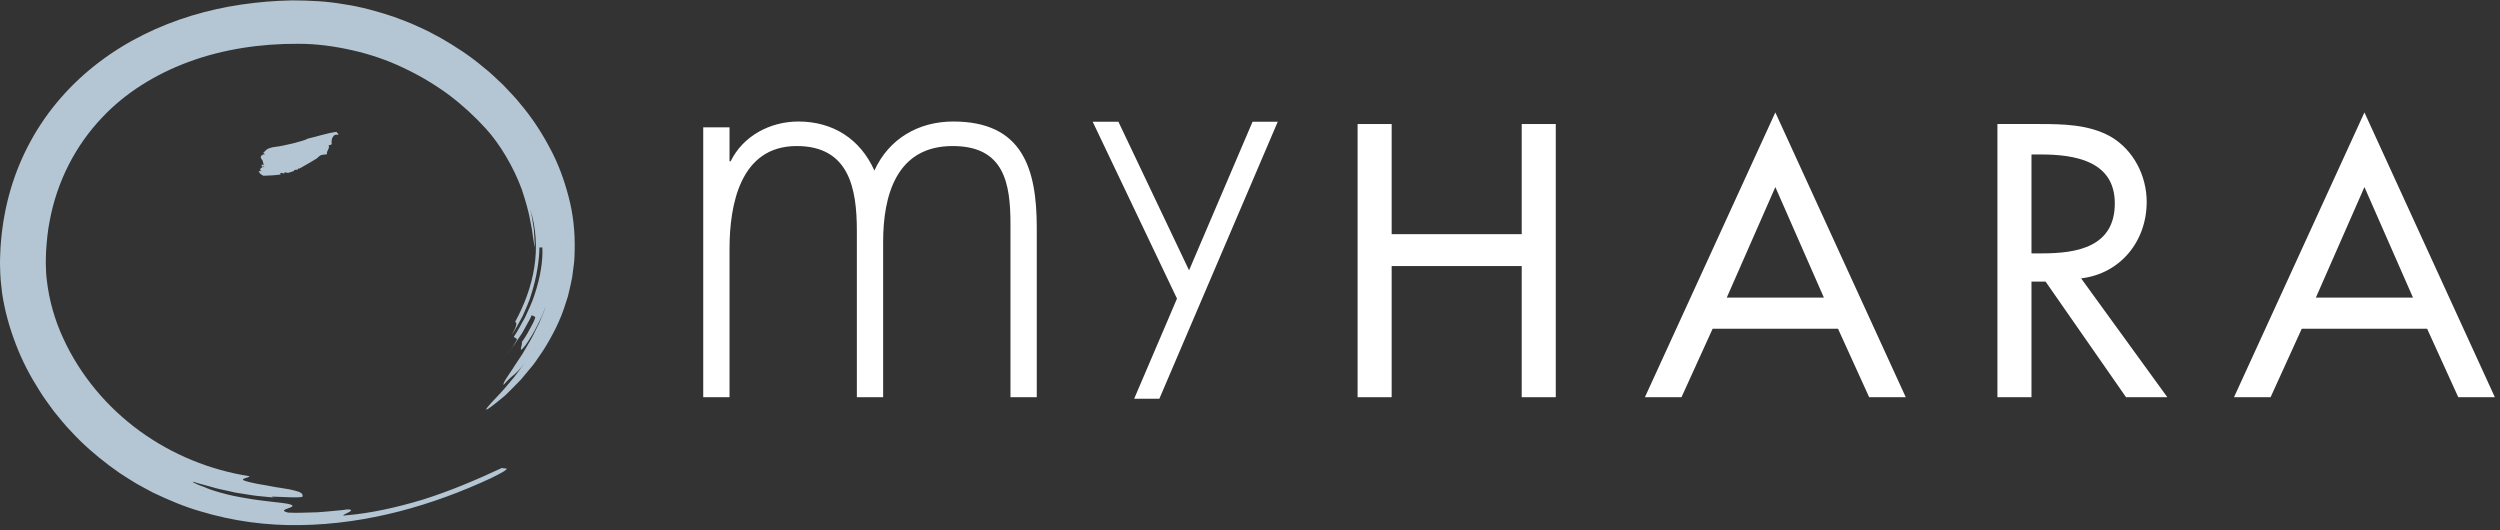
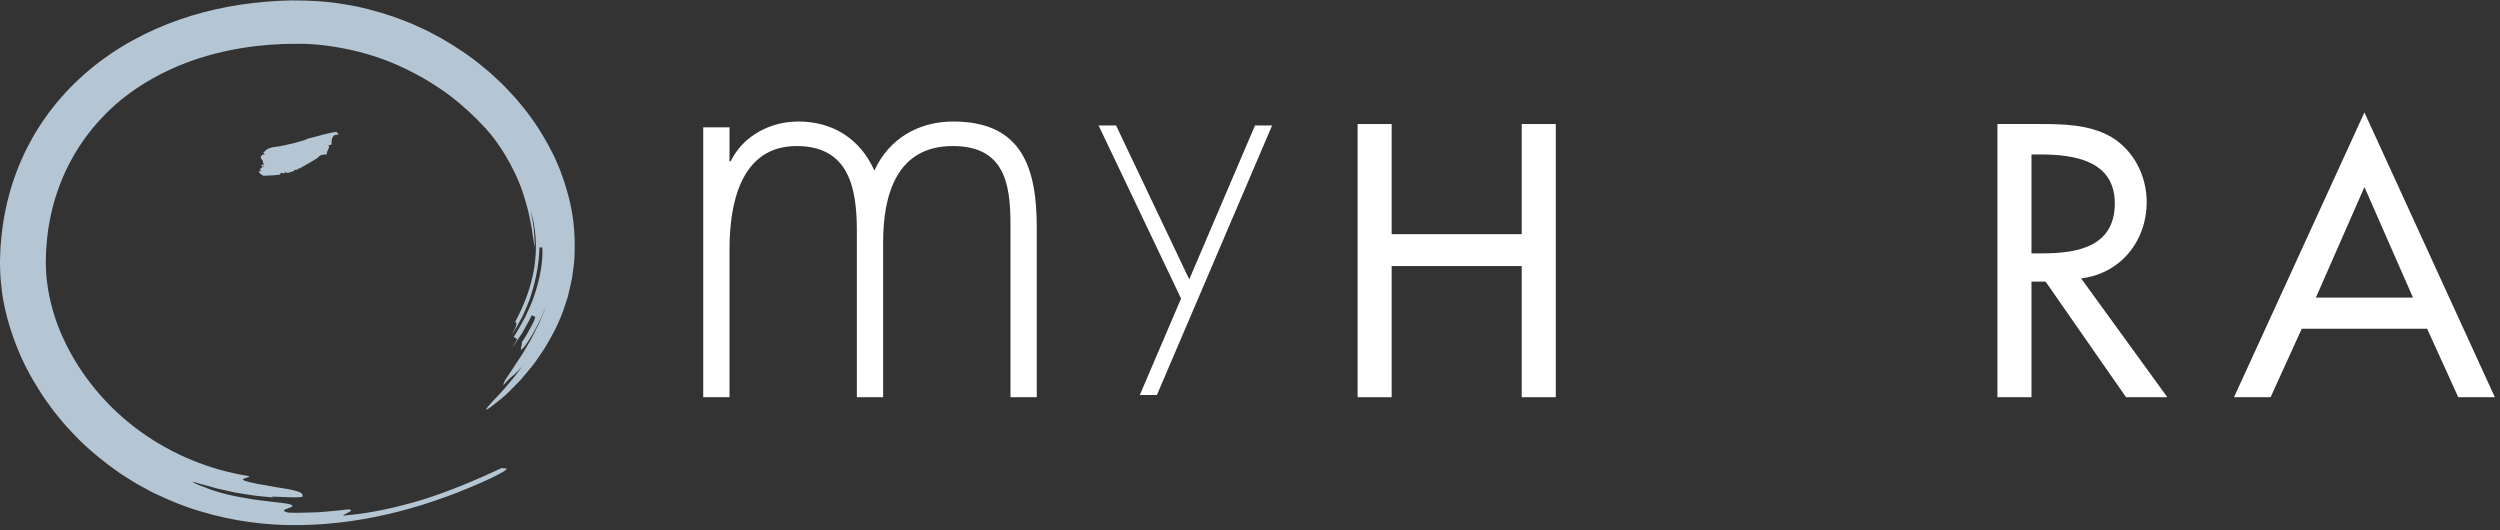
<svg xmlns="http://www.w3.org/2000/svg" width="231px" height="49px" viewBox="0 0 231 49" version="1.1">
  <rect x="0" y="0" width="231" height="49" fill="#333333" stroke="none" />
  <title>myhara-logo-nav-white</title>
  <desc>Created with Sketch.</desc>
  <g id="Il-metodo-New" stroke="none" stroke-width="1" fill="none" fill-rule="evenodd">
    <g id="Mockup---Percorsi-Energyogant" transform="translate(-605, -20)">
      <g id="NavBar-Big">
        <g id="myhara-logo-nav-white" transform="translate(604, 20)">
          <g id="Group-31" transform="translate(0.462, 0)">
            <g id="Group-8" transform="translate(0, 0.033)">
              <path d="M45.447,11.87 C44.428,10.744 43.274,9.683 42.001,8.722 C40.716,7.774 39.31,6.939 37.818,6.237 C36.331,5.524 34.738,4.983 33.099,4.612 C31.462,4.243 29.773,4.004 28.077,4.015 C24.63,3.992 21.145,4.516 18.016,5.669 C14.886,6.817 12.089,8.577 10.019,10.781 C7.504,13.396 5.787,16.772 5.122,20.419 C4.936,21.327 4.861,22.258 4.794,23.191 L4.776,23.894 C4.77,24.13 4.763,24.366 4.779,24.585 L4.804,25.255 C4.81,25.478 4.853,25.702 4.874,25.927 C5.081,27.721 5.593,29.522 6.375,31.214 C7.926,34.609 10.422,37.594 13.438,39.785 C16.453,41.981 19.976,43.409 23.593,43.969 C23.57,44.145 22.297,44.202 23.507,44.494 C23.811,44.56 24.095,44.634 24.366,44.684 C24.637,44.73 24.891,44.773 25.127,44.813 C25.602,44.89 26.006,44.993 26.359,45.03 C27.065,45.129 27.538,45.228 27.855,45.322 C28.492,45.482 28.499,45.651 28.5,45.831 C28.499,46.097 24.615,45.687 25.899,45.947 C25.414,45.9 24.888,45.848 24.346,45.795 C23.806,45.738 23.258,45.628 22.714,45.549 C22.579,45.527 22.444,45.506 22.31,45.486 C22.178,45.455 22.046,45.426 21.916,45.397 C21.657,45.34 21.401,45.283 21.156,45.229 C20.661,45.134 20.213,44.999 19.822,44.888 C19.429,44.781 19.096,44.69 18.843,44.621 C18.597,44.54 18.43,44.493 18.366,44.487 C18.304,44.481 18.346,44.517 18.516,44.603 C18.602,44.643 18.72,44.698 18.87,44.77 C19.028,44.829 19.221,44.899 19.451,44.984 C20.047,45.268 21.63,45.746 23.259,45.996 C24.88,46.291 26.527,46.387 27.184,46.531 C28.518,46.844 25.827,47.018 27.162,47.33 C27.843,47.38 28.861,47.327 29.88,47.301 C30.388,47.276 30.893,47.213 31.358,47.176 C31.821,47.13 32.245,47.104 32.578,47.041 C33.947,47.014 31.297,47.773 32.648,47.57 C34.706,47.395 37.064,46.892 39.52,46.158 C41.968,45.397 44.482,44.346 46.936,43.195 C46.975,43.276 47.313,43.211 47.348,43.28 C47.364,43.314 47.306,43.384 47.097,43.52 C46.878,43.654 46.5,43.857 45.886,44.159 C40.476,46.671 34.508,48.392 28.303,48.486 C25.21,48.541 22.074,48.128 19.065,47.215 C17.553,46.785 16.097,46.159 14.673,45.482 C13.983,45.097 13.266,44.759 12.607,44.32 C12.273,44.108 11.933,43.904 11.605,43.683 L10.641,42.989 C9.378,42.036 8.173,40.994 7.102,39.821 C6.541,39.256 6.056,38.624 5.549,38.013 C5.079,37.371 4.595,36.739 4.18,36.055 C3.322,34.713 2.575,33.289 2.004,31.783 C1.424,30.282 0.983,28.714 0.738,27.092 L0.602,25.865 C0.559,25.454 0.563,25.035 0.545,24.622 C0.521,24.198 0.553,23.814 0.56,23.412 C0.564,23.013 0.602,22.613 0.635,22.215 C0.771,20.621 1.061,19.028 1.518,17.478 C2.424,14.374 4.022,11.448 6.16,9.007 C8.293,6.557 10.935,4.596 13.795,3.175 C16.66,1.75 19.736,0.842 22.843,0.388 C24.396,0.16 25.959,0.032 27.518,0.003 C29.113,0.009 30.72,0.075 32.295,0.355 C33.88,0.587 35.425,1.017 36.938,1.523 C37.684,1.807 38.438,2.069 39.156,2.418 C39.517,2.589 39.89,2.737 40.239,2.928 L41.294,3.493 C42.675,4.289 44.016,5.166 45.235,6.201 C45.867,6.69 46.43,7.261 47.018,7.802 L47.843,8.675 C48.123,8.962 48.38,9.27 48.631,9.583 C49.671,10.806 50.56,12.165 51.32,13.596 C52.096,15.018 52.666,16.564 53.078,18.152 C53.502,19.738 53.673,21.404 53.639,23.063 C53.616,23.477 53.631,23.893 53.573,24.306 L53.413,25.543 C53.35,25.953 53.24,26.355 53.153,26.762 C53.105,26.963 53.064,27.166 53.008,27.367 L52.816,27.958 C52.339,29.55 51.569,31.022 50.7,32.395 L50.01,33.397 C49.782,33.735 49.505,34.025 49.255,34.341 C48.992,34.644 48.753,34.974 48.469,35.251 L47.63,36.101 C47.501,36.228 47.378,36.348 47.263,36.461 C47.14,36.565 47.025,36.662 46.915,36.754 C46.695,36.933 46.503,37.088 46.338,37.222 C46.005,37.487 45.775,37.656 45.633,37.746 C45.364,37.895 45.409,37.795 45.706,37.448 C45.994,37.096 46.538,36.574 47.14,35.887 C47.434,35.538 47.752,35.159 48.084,34.766 C48.404,34.364 48.705,33.917 49.02,33.489 C48.604,34.064 48.342,34.311 48.084,34.553 C47.805,34.777 47.529,34.997 47.069,35.532 C47.022,35.485 47.09,35.304 47.275,34.999 C47.458,34.692 47.776,34.278 48.142,33.68 C48.335,33.39 48.551,33.067 48.789,32.708 C49.004,32.332 49.244,31.923 49.51,31.482 C49.77,31.037 49.994,30.522 50.273,29.992 C50.414,29.729 50.51,29.429 50.638,29.135 C50.753,28.834 50.898,28.536 51.002,28.21 C50.502,29.482 49.901,30.72 49.115,31.837 C48.275,32.911 48.899,31.684 48.746,31.589 C49.144,31.054 49.448,30.458 49.682,30.018 C49.928,29.583 50.022,29.261 49.985,29.243 C49.904,29.206 49.743,29.131 49.663,29.094 C49.548,29.397 49.336,29.744 49.122,30.135 C49.014,30.329 48.9,30.533 48.785,30.742 C48.652,30.939 48.515,31.14 48.378,31.342 C47.861,32.169 47.194,32.888 46.792,33.399 C47.201,32.894 47.625,32.4 47.91,32.005 C48.177,31.598 48.34,31.318 48.304,31.293 C48.231,31.243 48.082,31.144 48.009,31.094 C48.372,30.574 48.684,29.937 49.056,29.288 C49.362,28.608 49.72,27.904 49.946,27.151 C50.442,25.666 50.722,24.094 50.649,22.834 L50.382,22.831 C50.366,24.066 50.115,25.593 49.66,27.06 C49.455,27.803 49.121,28.502 48.828,29.174 C48.472,29.817 48.164,30.445 47.787,30.946 C47.942,30.676 48.063,30.475 48.132,30.312 C48.196,30.149 48.231,30.034 48.245,29.953 C48.271,29.791 48.211,29.758 48.135,29.715 C48.997,28.116 49.644,26.414 49.914,24.626 C50.187,22.848 50.076,20.991 49.52,19.262 C49.684,19.846 49.753,20.442 49.846,21.037 C49.893,21.334 49.889,21.633 49.914,21.931 C49.935,22.231 49.96,22.529 49.937,22.827 C49.907,22.529 49.829,22.177 49.774,21.784 C49.748,21.586 49.718,21.379 49.689,21.163 C49.648,20.948 49.603,20.724 49.558,20.492 C49.406,19.559 49.099,18.522 48.748,17.457 C47.974,15.344 46.688,13.23 45.447,11.87" id="Fill-2" fill="#B4C6D3" />
              <path d="M26.463,16.092 C26.454,16.038 26.417,15.99 26.454,15.959 C26.582,15.888 26.718,16.047 26.834,15.969 L26.827,15.882 C26.927,15.9 27.048,15.923 27.156,15.943 C27.346,15.891 27.533,15.83 27.717,15.762 C27.706,15.732 27.698,15.704 27.715,15.687 C27.79,15.649 27.906,15.656 28.021,15.642 L28.068,15.617 C28.077,15.596 28.074,15.564 28.072,15.546 C28.125,15.538 28.172,15.536 28.217,15.536 C28.739,15.253 29.259,14.939 29.819,14.602 C29.929,14.494 30.04,14.387 30.155,14.322 C30.33,14.248 30.575,14.251 30.755,14.221 C30.658,13.925 31.056,13.678 30.899,13.394 C31.019,13.373 31.197,13.342 31.186,13.254 C31.153,12.992 31.174,12.676 31.448,12.449 C31.561,12.384 31.773,12.447 31.803,12.385 C31.852,12.288 31.602,12.242 31.649,12.145 C30.729,12.27 29.879,12.573 28.967,12.78 C28.688,12.988 26.6,13.482 26.059,13.523 L26.012,13.534 C25.726,13.561 25.391,13.637 25.166,13.792 C25.065,13.881 24.964,13.986 24.861,14.089 C24.92,14.132 24.975,14.175 25.024,14.218 C24.907,14.23 24.791,14.241 24.752,14.304 C24.519,14.474 24.673,14.606 24.793,14.8 C24.875,14.881 24.795,15.037 24.917,15.112 C24.836,15.12 24.795,15.125 24.714,15.133 C24.714,15.222 24.957,15.05 24.917,15.201 C24.836,15.18 24.755,15.247 24.673,15.255 C24.713,15.369 24.958,15.256 24.96,15.374 C24.918,15.407 24.713,15.251 24.713,15.399 C24.713,15.428 24.795,15.42 24.836,15.416 C24.59,15.499 24.461,15.66 24.71,15.782 C24.628,15.79 24.508,15.746 24.425,15.779 L24.425,15.782 C24.468,15.779 24.545,15.798 24.584,15.794 L24.438,15.809 L24.469,15.865 C24.506,15.877 24.545,15.887 24.583,15.883 L24.486,15.893 C24.513,15.937 24.545,15.977 24.58,16.016 C24.706,16.092 24.832,16.212 24.896,16.206 C25.417,16.196 25.946,16.164 26.463,16.092" id="Fill-4" fill="#B4C6D3" />
              <path d="M67.946,11.734 L67.946,14.865 L68.054,14.865 C69.187,12.544 71.67,11.195 74.314,11.195 C77.499,11.195 80.036,12.814 81.331,15.728 C82.68,12.76 85.432,11.195 88.617,11.195 C95.039,11.195 96.335,15.566 96.335,21.016 L96.335,36.668 L93.906,36.668 L93.906,20.693 C93.906,16.861 93.313,13.461 88.563,13.461 C83.381,13.461 82.14,17.995 82.14,22.313 L82.14,36.668 L79.711,36.668 L79.711,21.287 C79.711,17.4 79.01,13.461 74.153,13.461 C68.918,13.461 67.946,18.912 67.946,22.96 L67.946,36.668 L65.517,36.668 L65.517,11.734 L67.946,11.734" id="Fill-6" fill="#FFFFFF" />
            </g>
-             <polygon id="Stroke-10" stroke="#FFFFFF" stroke-width="0.688" points="109.669 27.583 105.857 36.498 107.436 36.498 118.082 11.59 116.502 11.59 110.424 25.814 103.66 11.59 102.046 11.59" />
            <polygon id="Fill-11" fill="#FFFFFF" points="129.127 21.637 129.127 11.46 125.98 11.46 125.98 36.702 129.127 36.702 129.127 24.583 141.145 24.583 141.145 36.702 144.292 36.702 144.292 11.46 141.145 11.46 141.145 21.637" />
-             <path d="M176.63,36.702 L164.579,10.388 L152.527,36.702 L155.908,36.702 L158.786,30.374 L170.37,30.374 L173.249,36.702 L176.63,36.702 Z M169.064,27.496 L160.092,27.496 L164.579,17.284 L169.064,27.496 Z" id="Fill-12" fill="#FFFFFF" />
            <path d="M198.892,18.658 C198.892,16.248 197.687,13.87 195.578,12.632 C193.569,11.494 191.158,11.46 188.916,11.46 L185.1,11.46 L185.1,36.702 L188.247,36.702 L188.247,26.022 L189.551,26.022 L196.984,36.702 L200.8,36.702 L192.833,25.721 C196.482,25.286 198.892,22.273 198.892,18.658 M195.946,18.792 C195.946,22.809 192.464,23.412 189.251,23.412 L188.247,23.412 L188.247,14.272 L189.083,14.272 C192.197,14.272 195.946,14.841 195.946,18.792" id="Fill-13" fill="#FFFFFF" />
            <path d="M231.063,36.702 L219.012,10.388 L206.96,36.702 L210.341,36.702 L213.22,30.374 L224.803,30.374 L227.682,36.702 L231.063,36.702 Z M223.497,27.496 L214.526,27.496 L219.012,17.284 L223.497,27.496 Z" id="Fill-15" fill="#FFFFFF" />
          </g>
          <polygon id="Fill-9" fill="#FFFFFF" points="110.131 27.583 106.319 36.498 107.898 36.498 118.544 11.59 116.965 11.59 110.886 25.814 104.122 11.59 102.508 11.59" />
        </g>
      </g>
    </g>
  </g>
</svg>